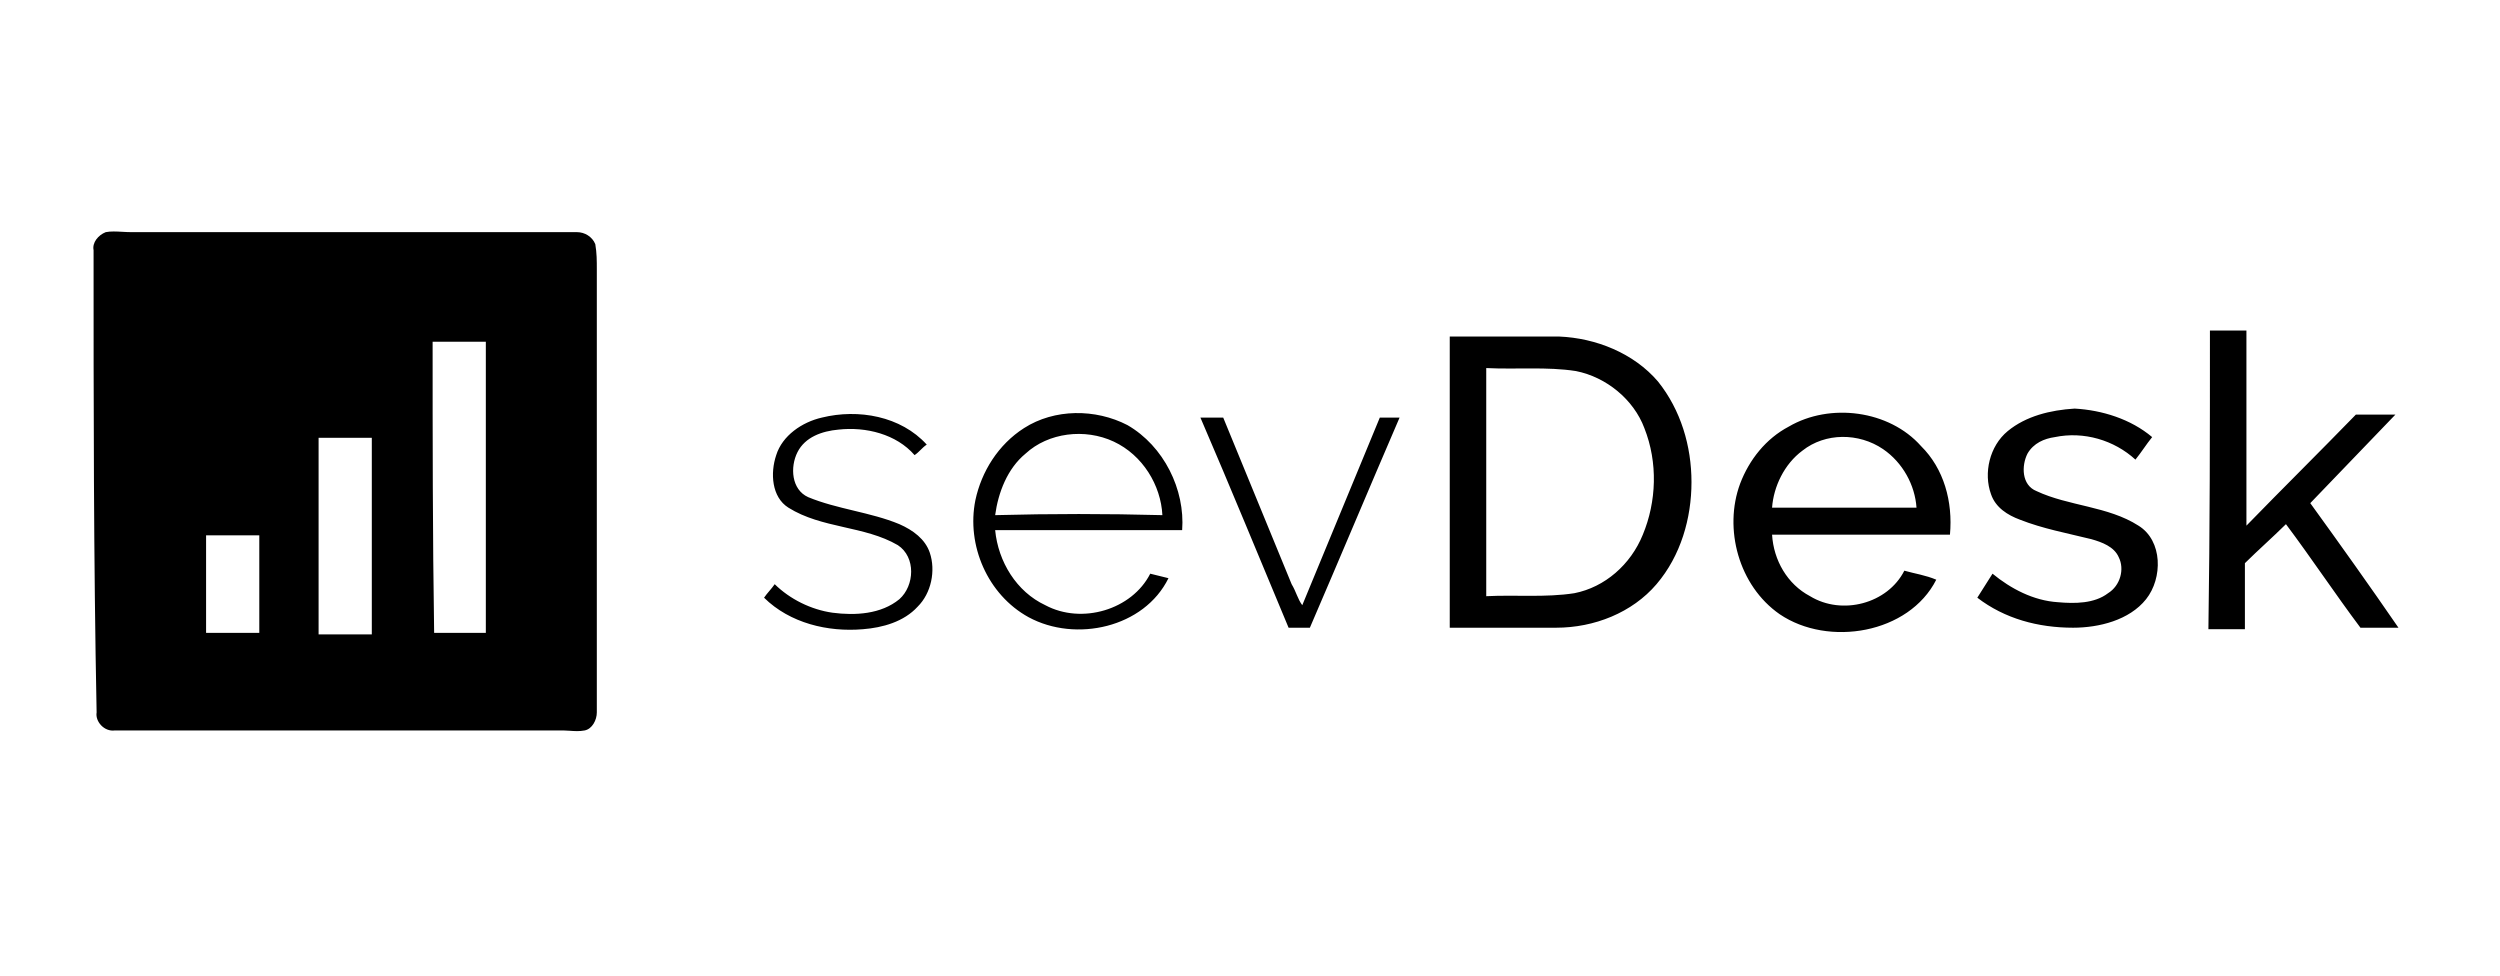
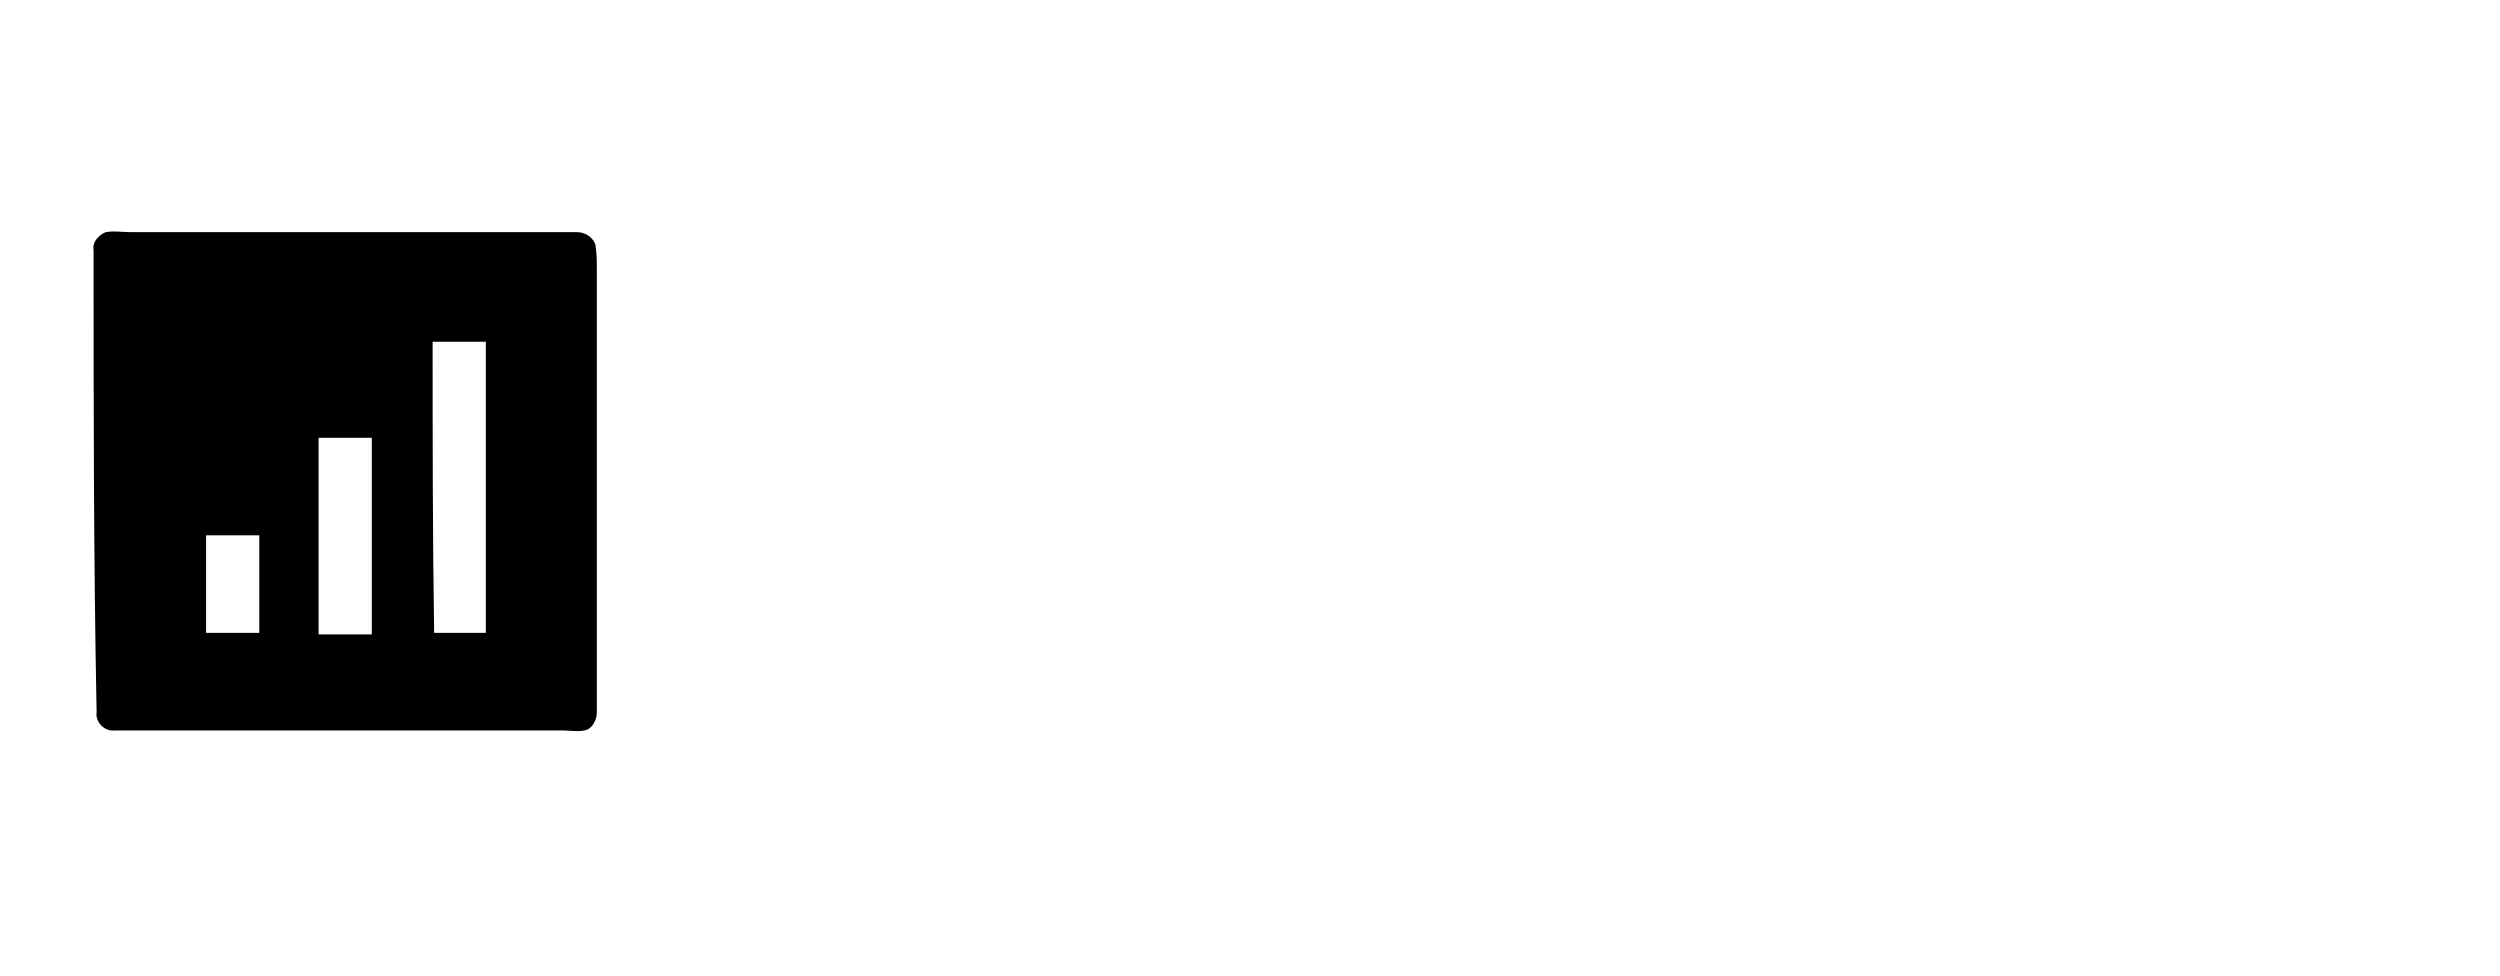
<svg xmlns="http://www.w3.org/2000/svg" width="2560" height="999" viewBox="0 0 2560 999" fill="none">
  <path fill-rule="evenodd" clip-rule="evenodd" d="M125.283 237.372C119.234 237.033 113.416 236.708 108.276 237.722C100.492 240.796 94.264 248.48 95.821 256.165C95.821 414.468 95.821 571.234 98.935 729.537C97.378 738.759 106.719 749.517 117.617 747.98H576.891C578.864 747.98 580.991 748.134 583.226 748.297C588.048 748.646 593.368 749.032 598.687 747.98C606.472 746.444 611.142 737.222 611.142 729.537V276.145C611.142 266.924 611.142 259.239 609.585 250.017C606.472 242.333 598.687 237.722 590.903 237.722H134.743C131.569 237.722 128.396 237.545 125.283 237.372ZM497.493 349.919H443.003C443.003 448.282 443.003 548.182 444.56 648.082H497.493V349.919ZM326.238 649.619V448.282H380.728V649.619H326.238ZM211.031 648.082V548.182H265.52V648.082H211.031Z" fill="#182631" style="fill:#182631;fill:color(display-p3 0.094 0.149 0.192);fill-opacity:1;" />
-   <path d="M2262.97 338.47H2300.34V538.27C2337.7 499.847 2375.07 462.961 2412.43 424.538H2452.91C2423.33 455.277 2395.31 484.478 2365.72 515.217C2396.86 558.25 2426.44 599.747 2456.02 642.781H2417.1C2390.63 607.432 2367.28 572.083 2340.81 536.734C2326.8 550.566 2312.79 562.861 2298.78 576.693V644.318H2261.41C2262.97 541.344 2262.97 439.907 2262.97 338.47ZM1732.08 493.7C1732.08 530.586 1721.18 569.009 1696.27 598.21C1671.36 627.412 1632.44 642.781 1593.52 642.781H1484.54V344.618H1596.64C1634 346.155 1672.92 361.524 1697.83 390.726C1721.18 419.927 1732.08 456.814 1732.08 493.7ZM1683.82 438.37C1672.92 409.169 1644.9 386.115 1613.76 379.967C1584.18 375.357 1553.04 378.43 1521.91 376.894V610.506C1551.49 608.969 1582.62 612.043 1612.2 607.432C1643.34 601.284 1669.81 578.23 1682.26 547.492C1696.27 513.68 1697.83 473.72 1683.82 438.37ZM2055.91 441.444C2037.23 456.814 2031 484.478 2038.78 505.995C2043.45 519.827 2055.91 527.512 2068.36 532.123C2091.72 541.344 2116.63 545.955 2141.54 552.103C2152.43 555.177 2164.89 559.787 2169.56 570.546C2175.79 582.841 2171.12 599.747 2158.66 607.432C2144.65 618.19 2124.41 618.19 2107.29 616.654C2082.38 615.117 2059.02 602.821 2040.34 587.452C2035.67 595.137 2029.44 604.358 2024.77 612.043C2052.8 633.56 2087.05 642.781 2122.85 642.781C2149.32 642.781 2180.46 635.097 2197.58 613.58C2214.71 592.063 2214.71 553.64 2189.8 538.27C2158.66 518.29 2118.18 518.29 2085.49 502.921C2069.92 496.774 2069.92 476.794 2076.15 464.498C2082.38 453.74 2093.27 449.129 2104.17 447.592C2133.75 441.444 2164.89 450.666 2186.69 470.646C2192.91 462.961 2197.58 455.277 2203.81 447.592C2182.01 429.149 2152.43 419.927 2124.41 418.39C2099.5 419.927 2074.59 426.075 2055.91 441.444ZM841.558 427.612C821.319 432.223 801.079 446.055 794.852 466.035C788.624 484.478 790.181 509.069 807.307 519.827C841.558 541.344 885.15 538.27 919.401 558.25C938.083 570.546 936.526 599.747 920.958 613.58C902.275 628.949 875.809 630.486 852.456 627.412C830.66 624.338 808.864 613.58 793.295 598.21C790.181 602.821 785.511 607.432 782.397 612.043C808.864 638.17 847.785 647.392 883.593 644.318C903.832 642.781 925.628 636.634 939.64 621.264C953.652 607.432 958.322 584.378 952.095 565.935C947.424 552.103 934.969 542.881 920.958 536.734C891.377 524.438 857.126 521.364 827.546 509.069C810.42 501.384 808.864 478.33 816.648 462.961C824.432 447.592 841.558 441.444 858.683 439.907C886.707 436.834 917.844 444.518 936.526 466.035C941.197 462.961 944.311 458.35 948.981 455.277C922.515 426.075 878.922 418.39 841.558 427.612ZM1229.22 427.612C1260.35 499.847 1289.93 572.083 1319.51 642.781H1341.31C1372.45 570.546 1402.03 499.847 1433.17 427.612H1412.93C1386.46 492.163 1359.99 555.177 1333.53 619.727C1328.86 613.58 1327.3 605.895 1322.63 598.21L1252.57 427.612H1229.22ZM1210.53 542.881H1019.04C1022.15 575.157 1040.84 605.895 1070.42 619.727C1107.78 639.707 1159.16 624.338 1177.84 587.452L1196.52 592.063C1171.61 642.781 1101.55 658.15 1053.29 632.023C1011.26 608.969 989.46 558.25 998.801 512.143C1005.03 482.941 1022.15 455.277 1048.62 438.37C1079.76 418.39 1121.79 418.39 1154.49 435.297C1191.85 456.814 1213.65 501.384 1210.53 542.881ZM1190.29 527.512C1188.74 496.774 1170.06 466.035 1140.48 452.203C1110.89 438.37 1073.53 442.981 1050.18 464.498C1031.49 479.867 1022.15 504.458 1019.04 527.512C1076.64 525.975 1132.69 525.975 1190.29 527.512ZM1996.75 547.492H1814.6C1816.15 573.62 1830.16 598.21 1853.52 610.506C1886.21 630.486 1932.92 618.19 1950.04 584.378C1960.94 587.452 1971.84 588.989 1982.74 593.6C1954.71 648.929 1872.2 662.761 1822.38 628.949C1780.34 599.747 1764.78 541.344 1781.9 495.237C1791.24 470.646 1808.37 449.129 1831.72 436.834C1873.76 412.243 1934.47 419.927 1967.17 456.814C1990.52 479.867 1999.86 513.68 1996.75 547.492ZM1962.5 519.827C1960.94 496.774 1948.49 473.72 1928.25 459.887C1903.34 442.981 1869.09 442.981 1845.73 461.424C1827.05 475.257 1816.15 498.31 1814.6 519.827H1962.5Z" fill="#182631" style="fill:#182631;fill:color(display-p3 0.094 0.149 0.192);fill-opacity:1;" />
</svg>